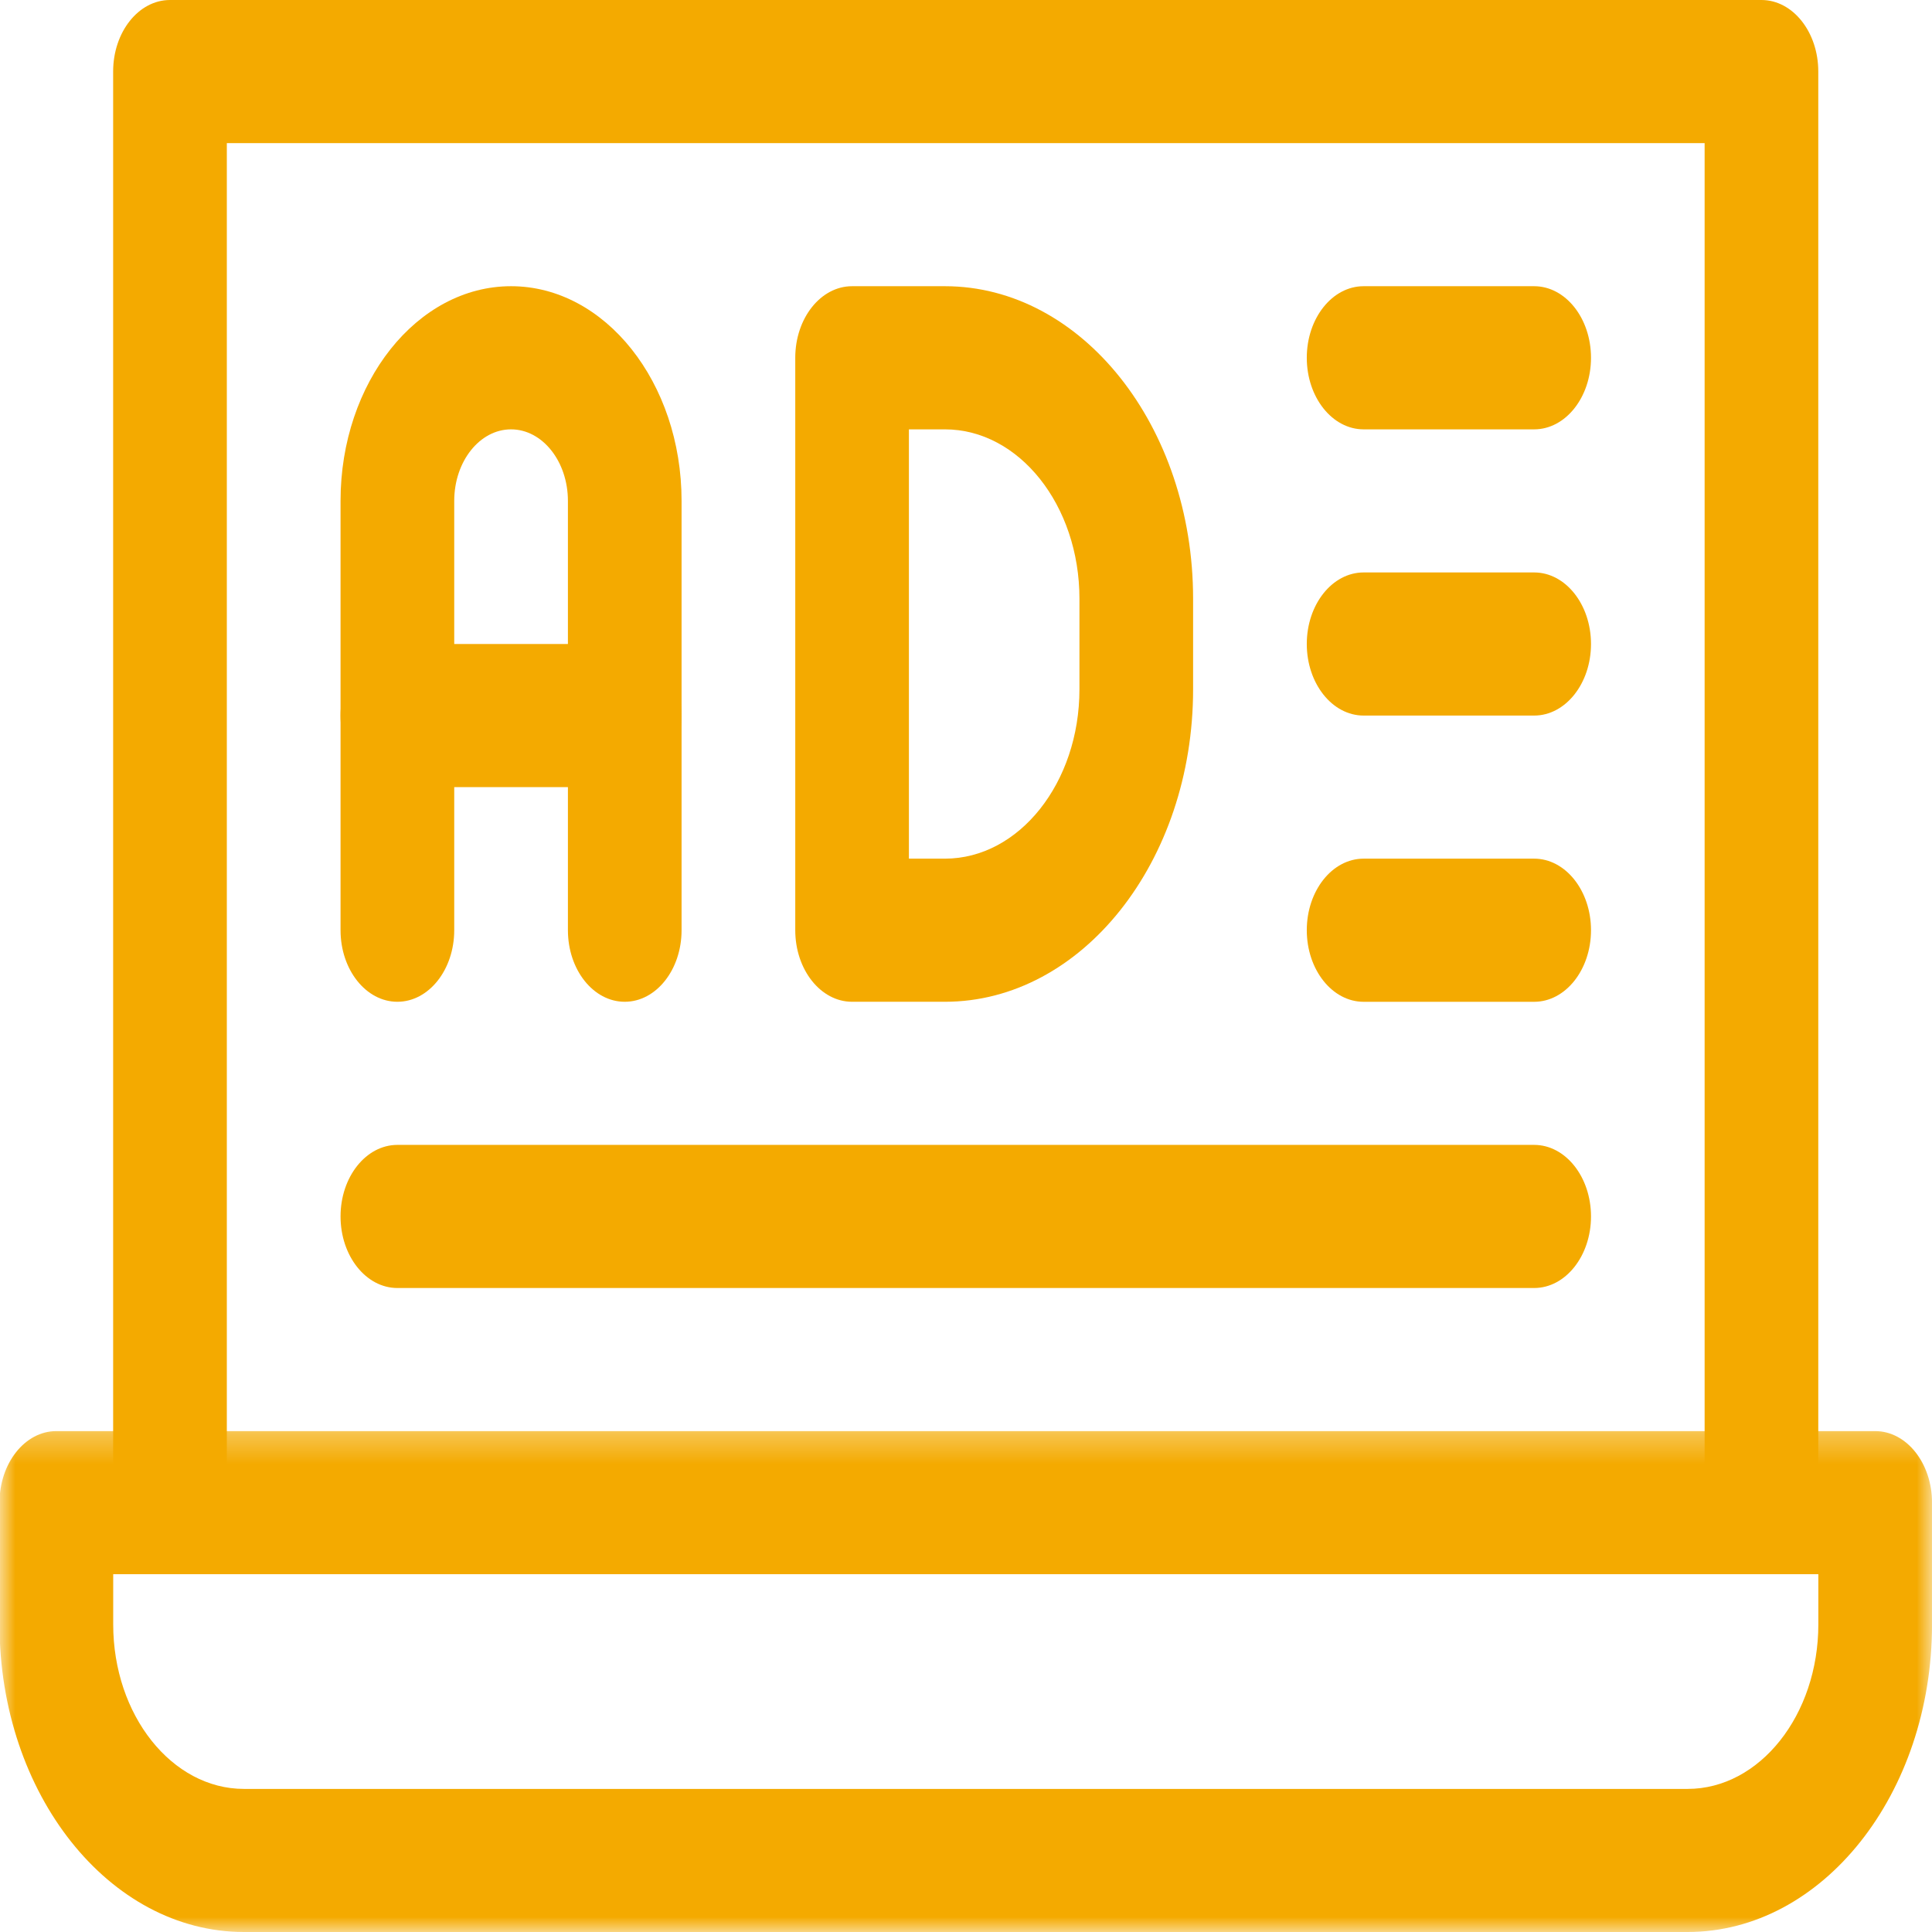
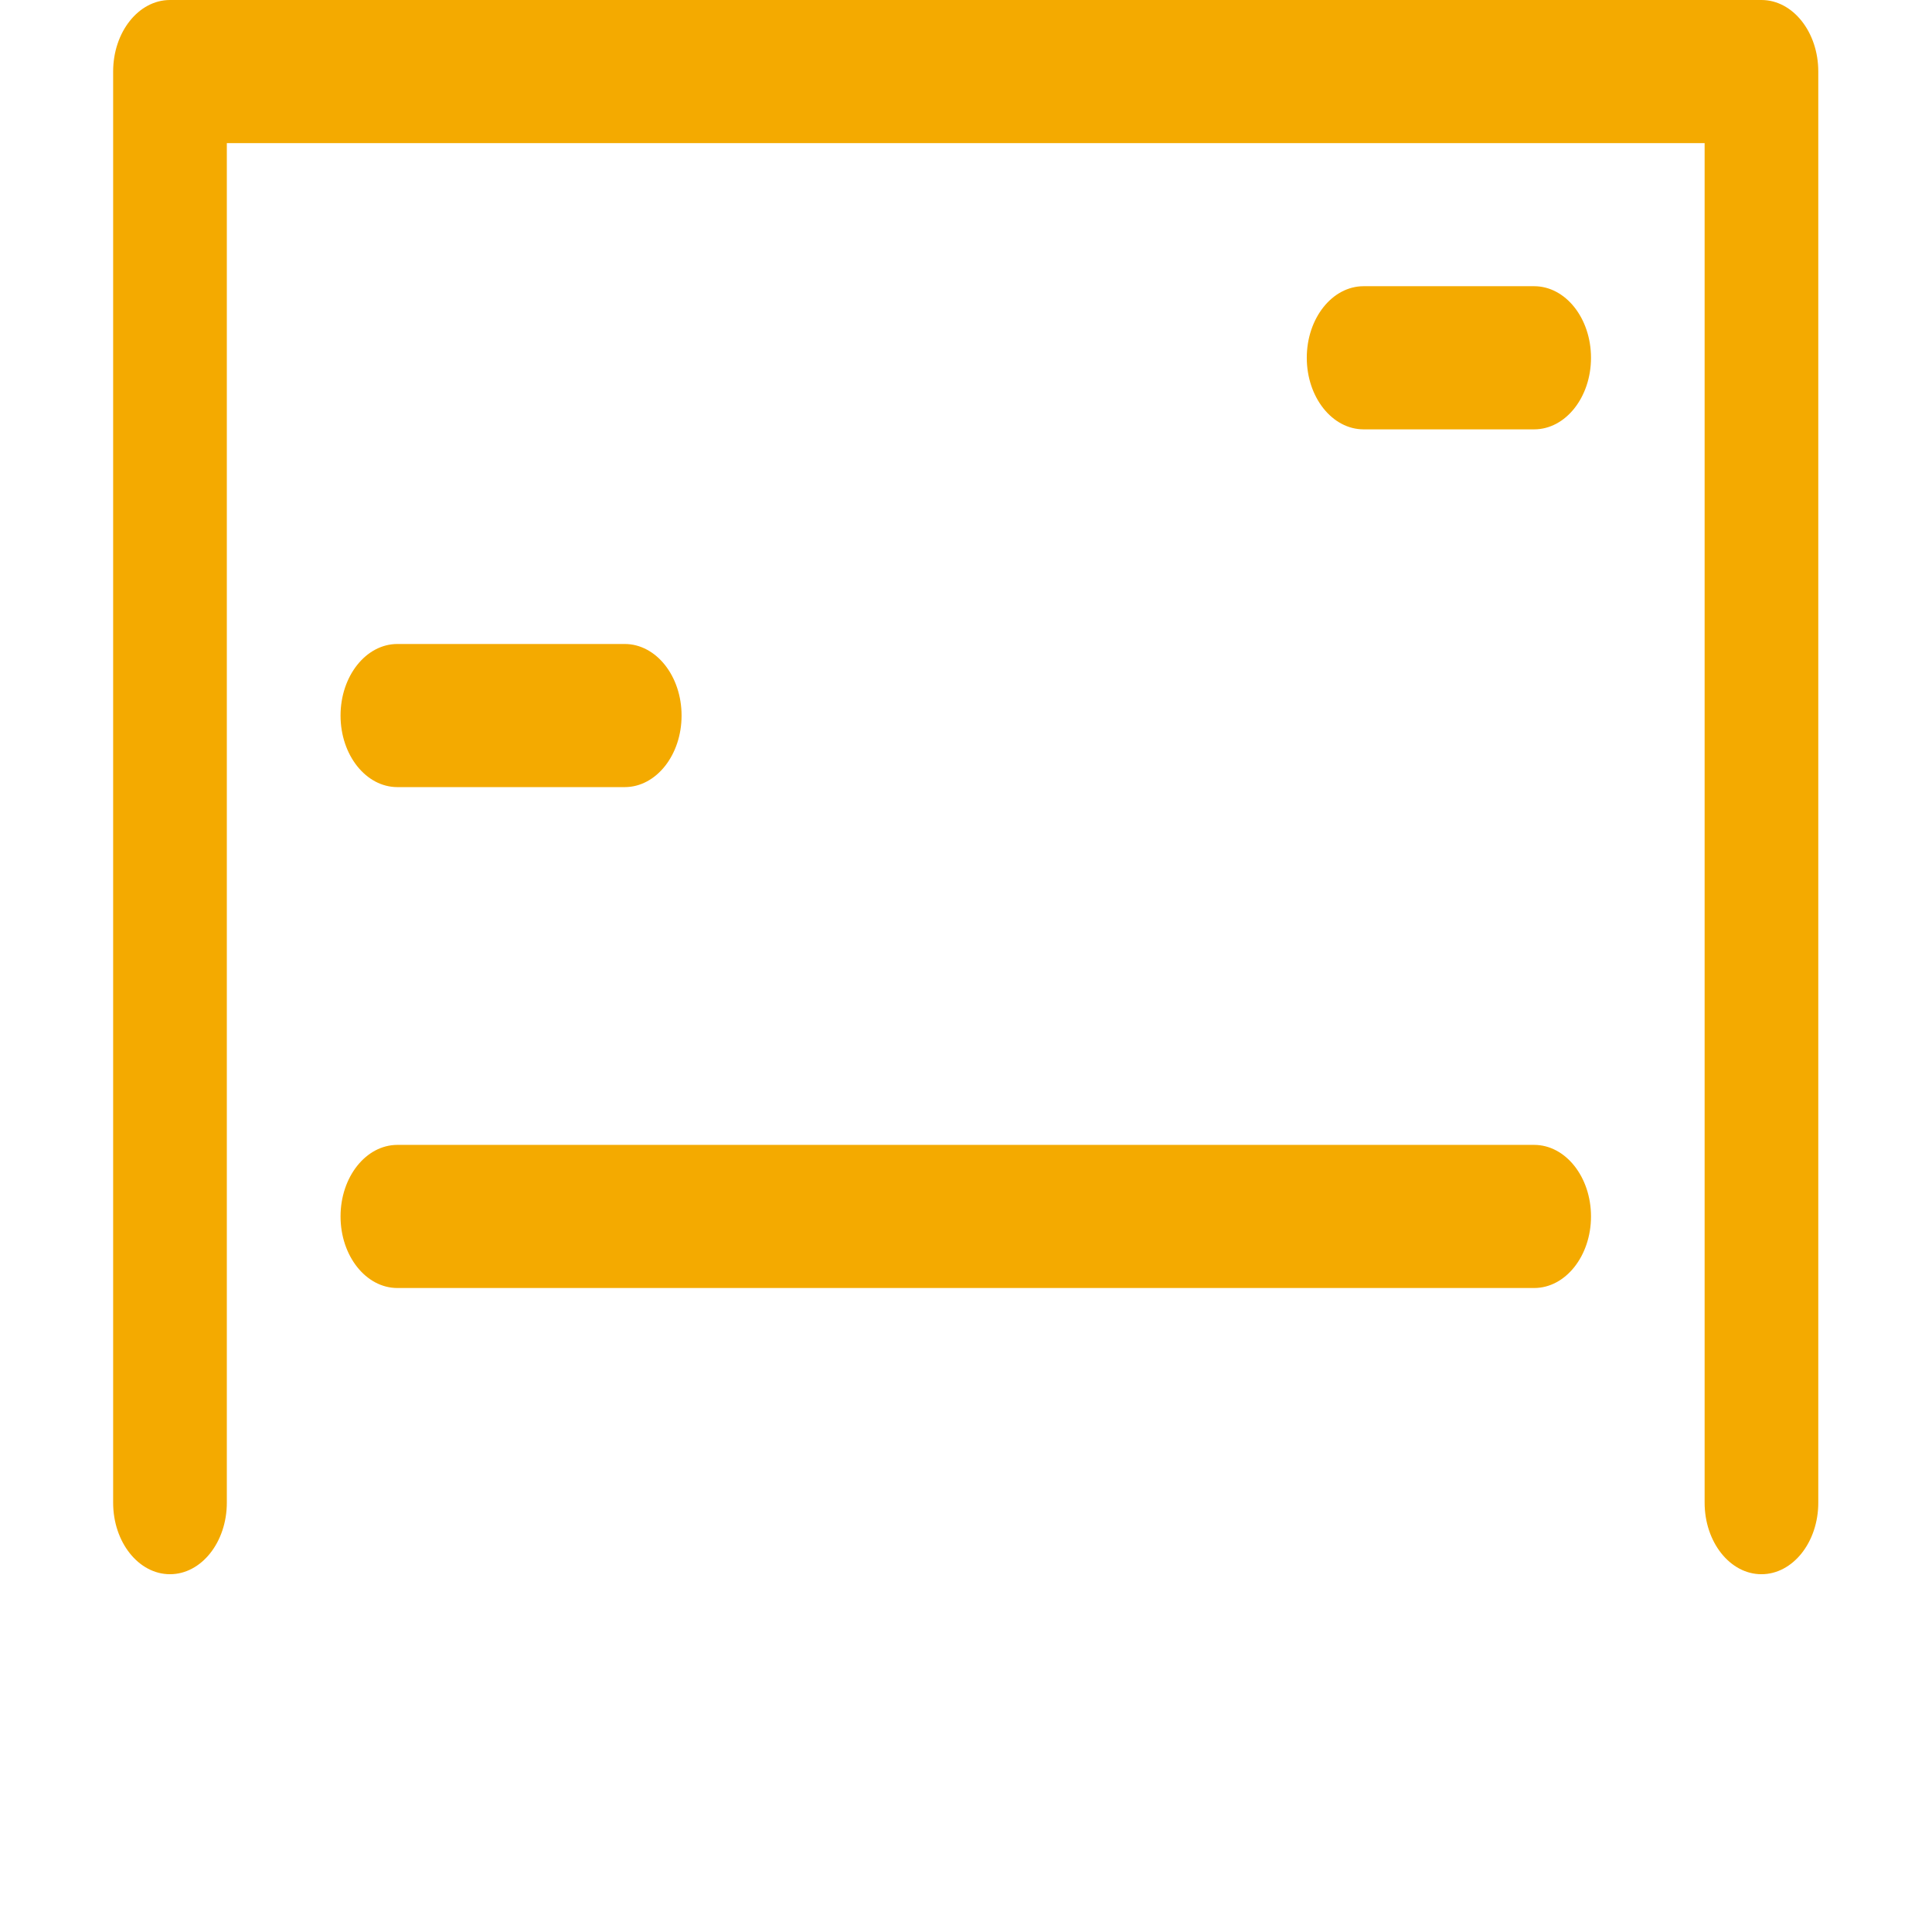
<svg xmlns="http://www.w3.org/2000/svg" width="64" height="64" viewBox="0 0 64 64" fill="none">
  <mask id="mask0_506_3400" style="mask-type:luminance" maskUnits="userSpaceOnUse" x="0" y="47" width="64" height="17">
    <path d="M0 47.288H64V64H0V47.288Z" fill="white" />
  </mask>
  <g mask="url(#mask0_506_3400)">
-     <path d="M55.905 64H8.081C3.616 64 -0.016 59.427 -0.016 53.808V49.778C-0.016 48.468 0.827 47.407 1.867 47.407H62.118C63.157 47.407 64.001 48.468 64.001 49.778V53.808C64.001 59.427 60.369 64 55.905 64ZM3.75 52.148V53.808C3.75 56.814 5.693 59.26 8.081 59.26H55.905C58.292 59.26 60.235 56.814 60.235 53.808V52.148H3.75Z" fill="#F4AA00" />
-   </g>
+     </g>
  <path d="M58.35 52.148C57.311 52.148 56.468 51.087 56.468 49.778V4.741H7.514V49.778C7.514 51.087 6.67 52.148 5.631 52.148C4.591 52.148 3.748 51.087 3.748 49.778V2.37C3.748 1.061 4.591 0 5.631 0H58.35C59.39 0 60.233 1.061 60.233 2.37V49.778C60.233 51.087 59.39 52.148 58.35 52.148Z" fill="#F4AA00" />
-   <path d="M20.695 33.185C19.655 33.185 18.813 32.124 18.813 30.814V16.593C18.813 15.285 17.968 14.223 16.929 14.223C15.891 14.223 15.047 15.285 15.047 16.593V30.814C15.047 32.124 14.203 33.185 13.164 33.185C12.124 33.185 11.281 32.124 11.281 30.814V16.593C11.281 12.672 13.815 9.481 16.929 9.481C20.044 9.481 22.578 12.672 22.578 16.593V30.814C22.578 32.124 21.735 33.185 20.695 33.185Z" fill="#F4AA00" />
  <path d="M20.695 26.074H13.164C12.124 26.074 11.281 25.013 11.281 23.704C11.281 22.395 12.124 21.333 13.164 21.333H20.695C21.735 21.333 22.578 22.395 22.578 23.704C22.578 25.013 21.735 26.074 20.695 26.074Z" fill="#F4AA00" />
-   <path d="M31.302 33.185H28.226C27.187 33.185 26.344 32.124 26.344 30.814V11.852C26.344 10.542 27.187 9.481 28.226 9.481H31.302C35.835 9.481 39.523 14.125 39.523 19.832V22.835C39.523 28.541 35.835 33.185 31.302 33.185ZM30.109 28.444H31.302C33.759 28.444 35.758 25.928 35.758 22.835V19.832C35.758 16.739 33.759 14.223 31.302 14.223H30.109V28.444Z" fill="#F4AA00" />
  <path d="M50.821 42.667H13.164C12.124 42.667 11.281 41.605 11.281 40.296C11.281 38.987 12.124 37.926 13.164 37.926H50.821C51.86 37.926 52.704 38.987 52.704 40.296C52.704 41.605 51.86 42.667 50.821 42.667Z" fill="#F4AA00" />
-   <path d="M50.82 33.186H45.172C44.132 33.186 43.289 32.124 43.289 30.814C43.289 29.506 44.132 28.444 45.172 28.444H50.82C51.86 28.444 52.704 29.506 52.704 30.814C52.704 32.124 51.86 33.186 50.82 33.186Z" fill="#F4AA00" />
-   <path d="M50.82 23.704H45.172C44.132 23.704 43.289 22.642 43.289 21.333C43.289 20.024 44.132 18.963 45.172 18.963H50.82C51.86 18.963 52.704 20.024 52.704 21.333C52.704 22.642 51.86 23.704 50.82 23.704Z" fill="#F4AA00" />
  <path d="M50.82 14.223H45.172C44.132 14.223 43.289 13.161 43.289 11.852C43.289 10.542 44.132 9.481 45.172 9.481H50.82C51.86 9.481 52.704 10.542 52.704 11.852C52.704 13.161 51.86 14.223 50.82 14.223Z" fill="#F4AA00" />
</svg>